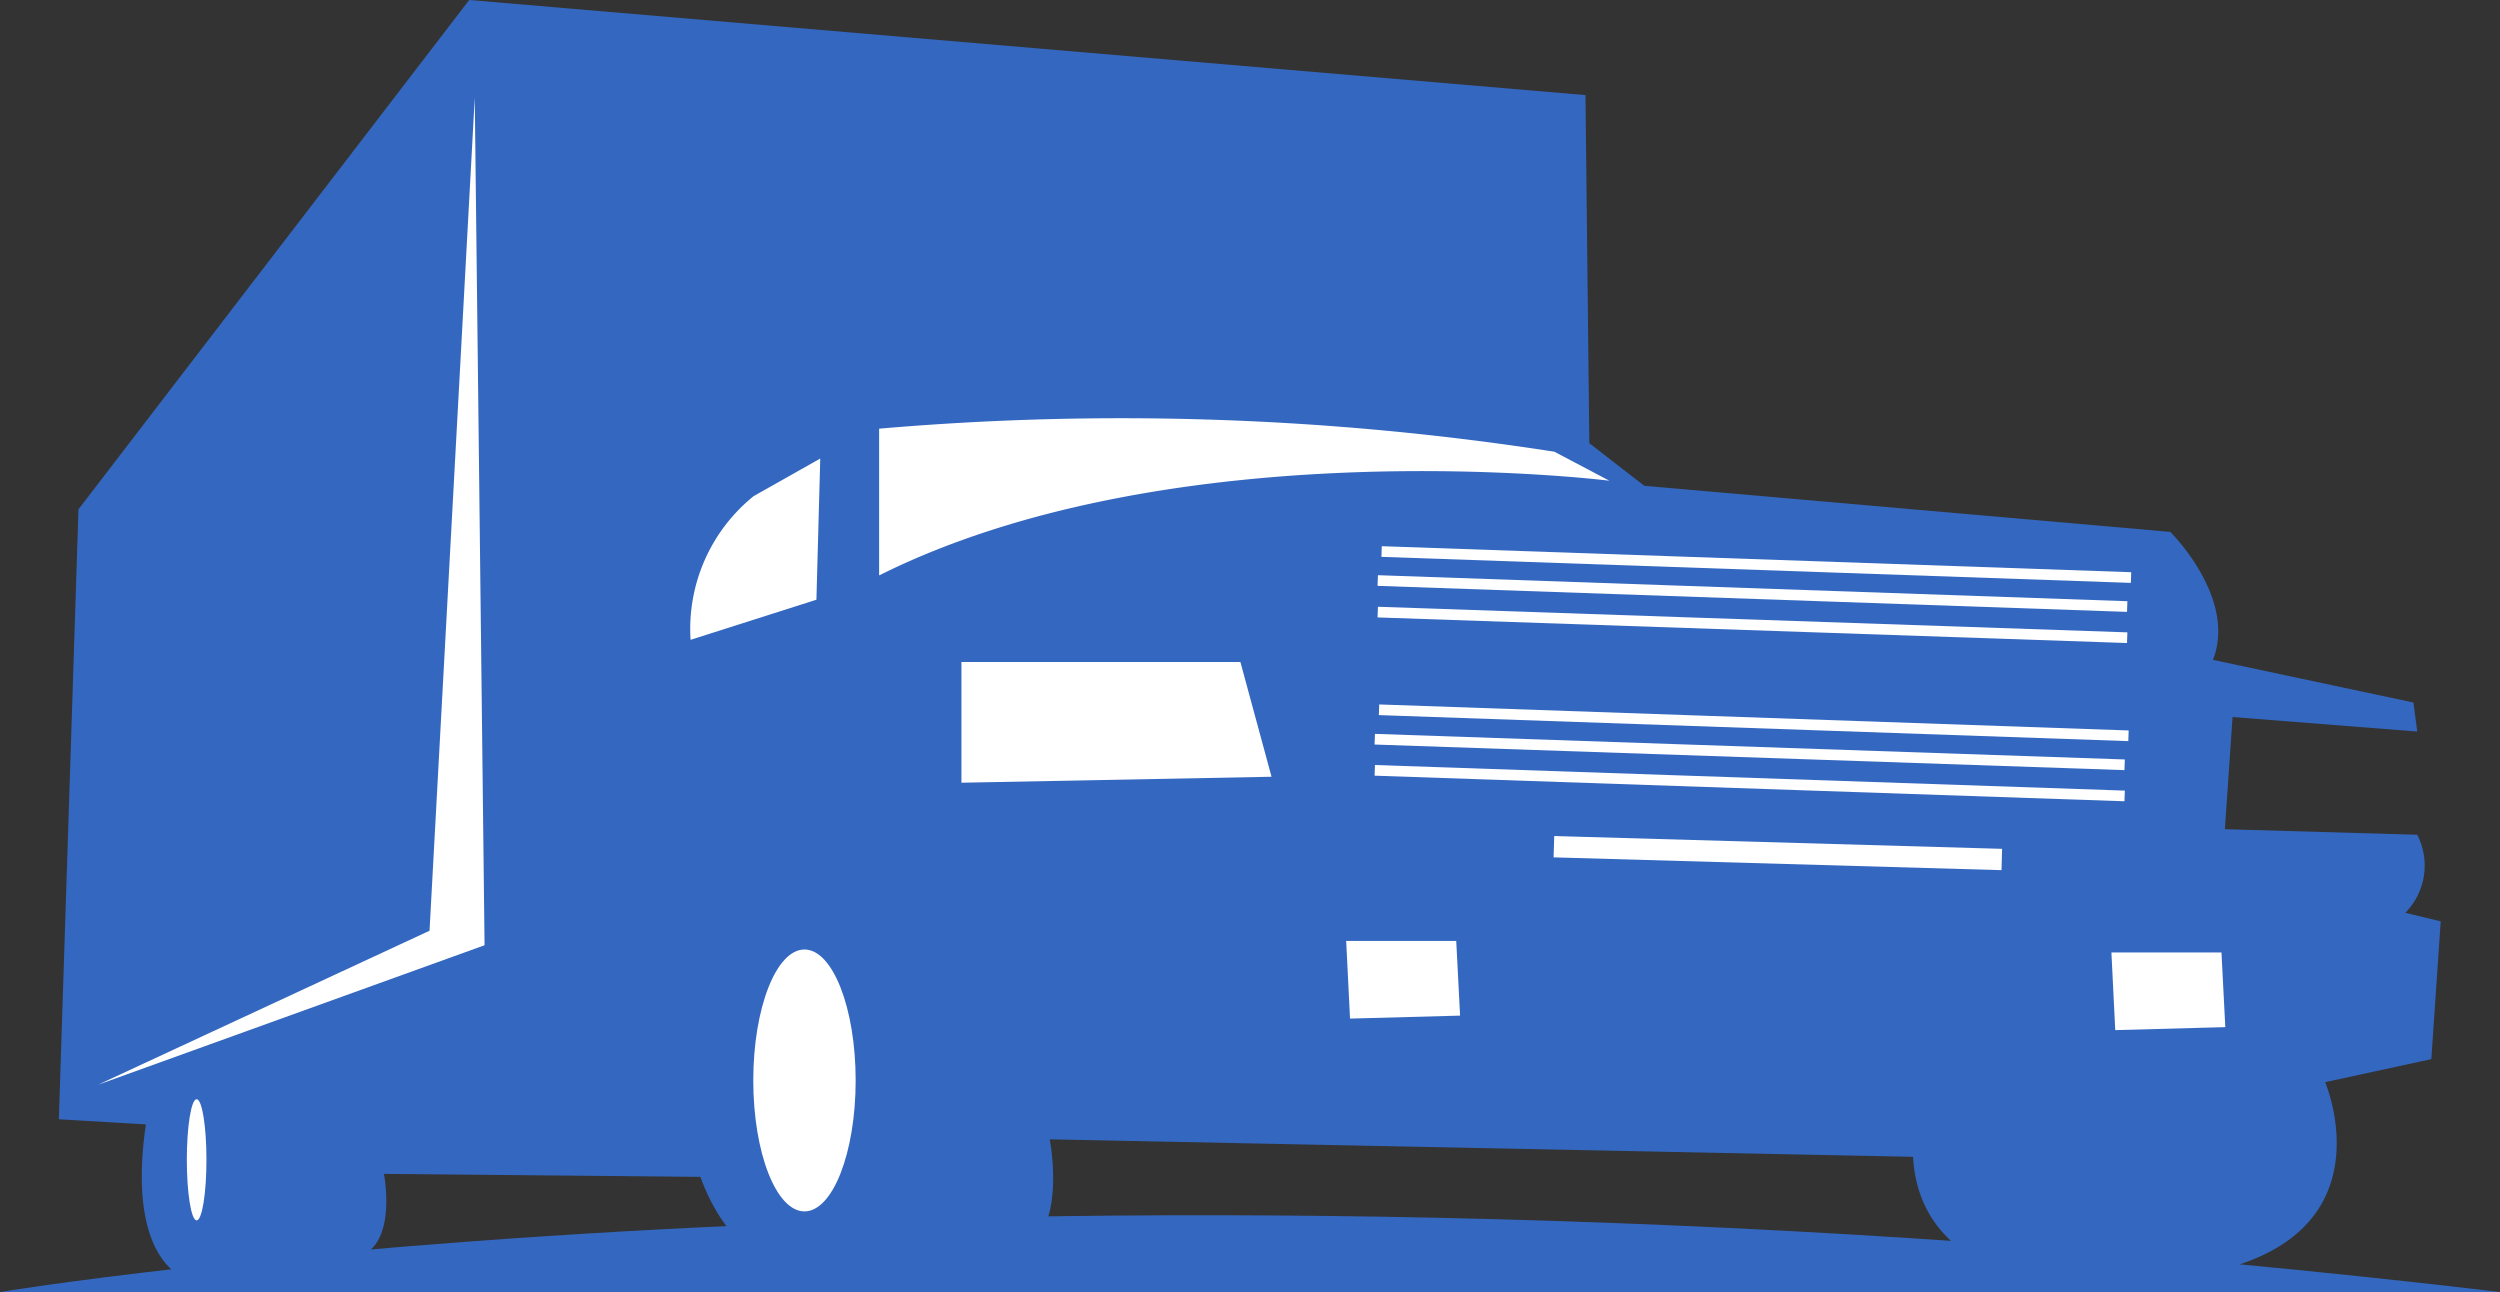
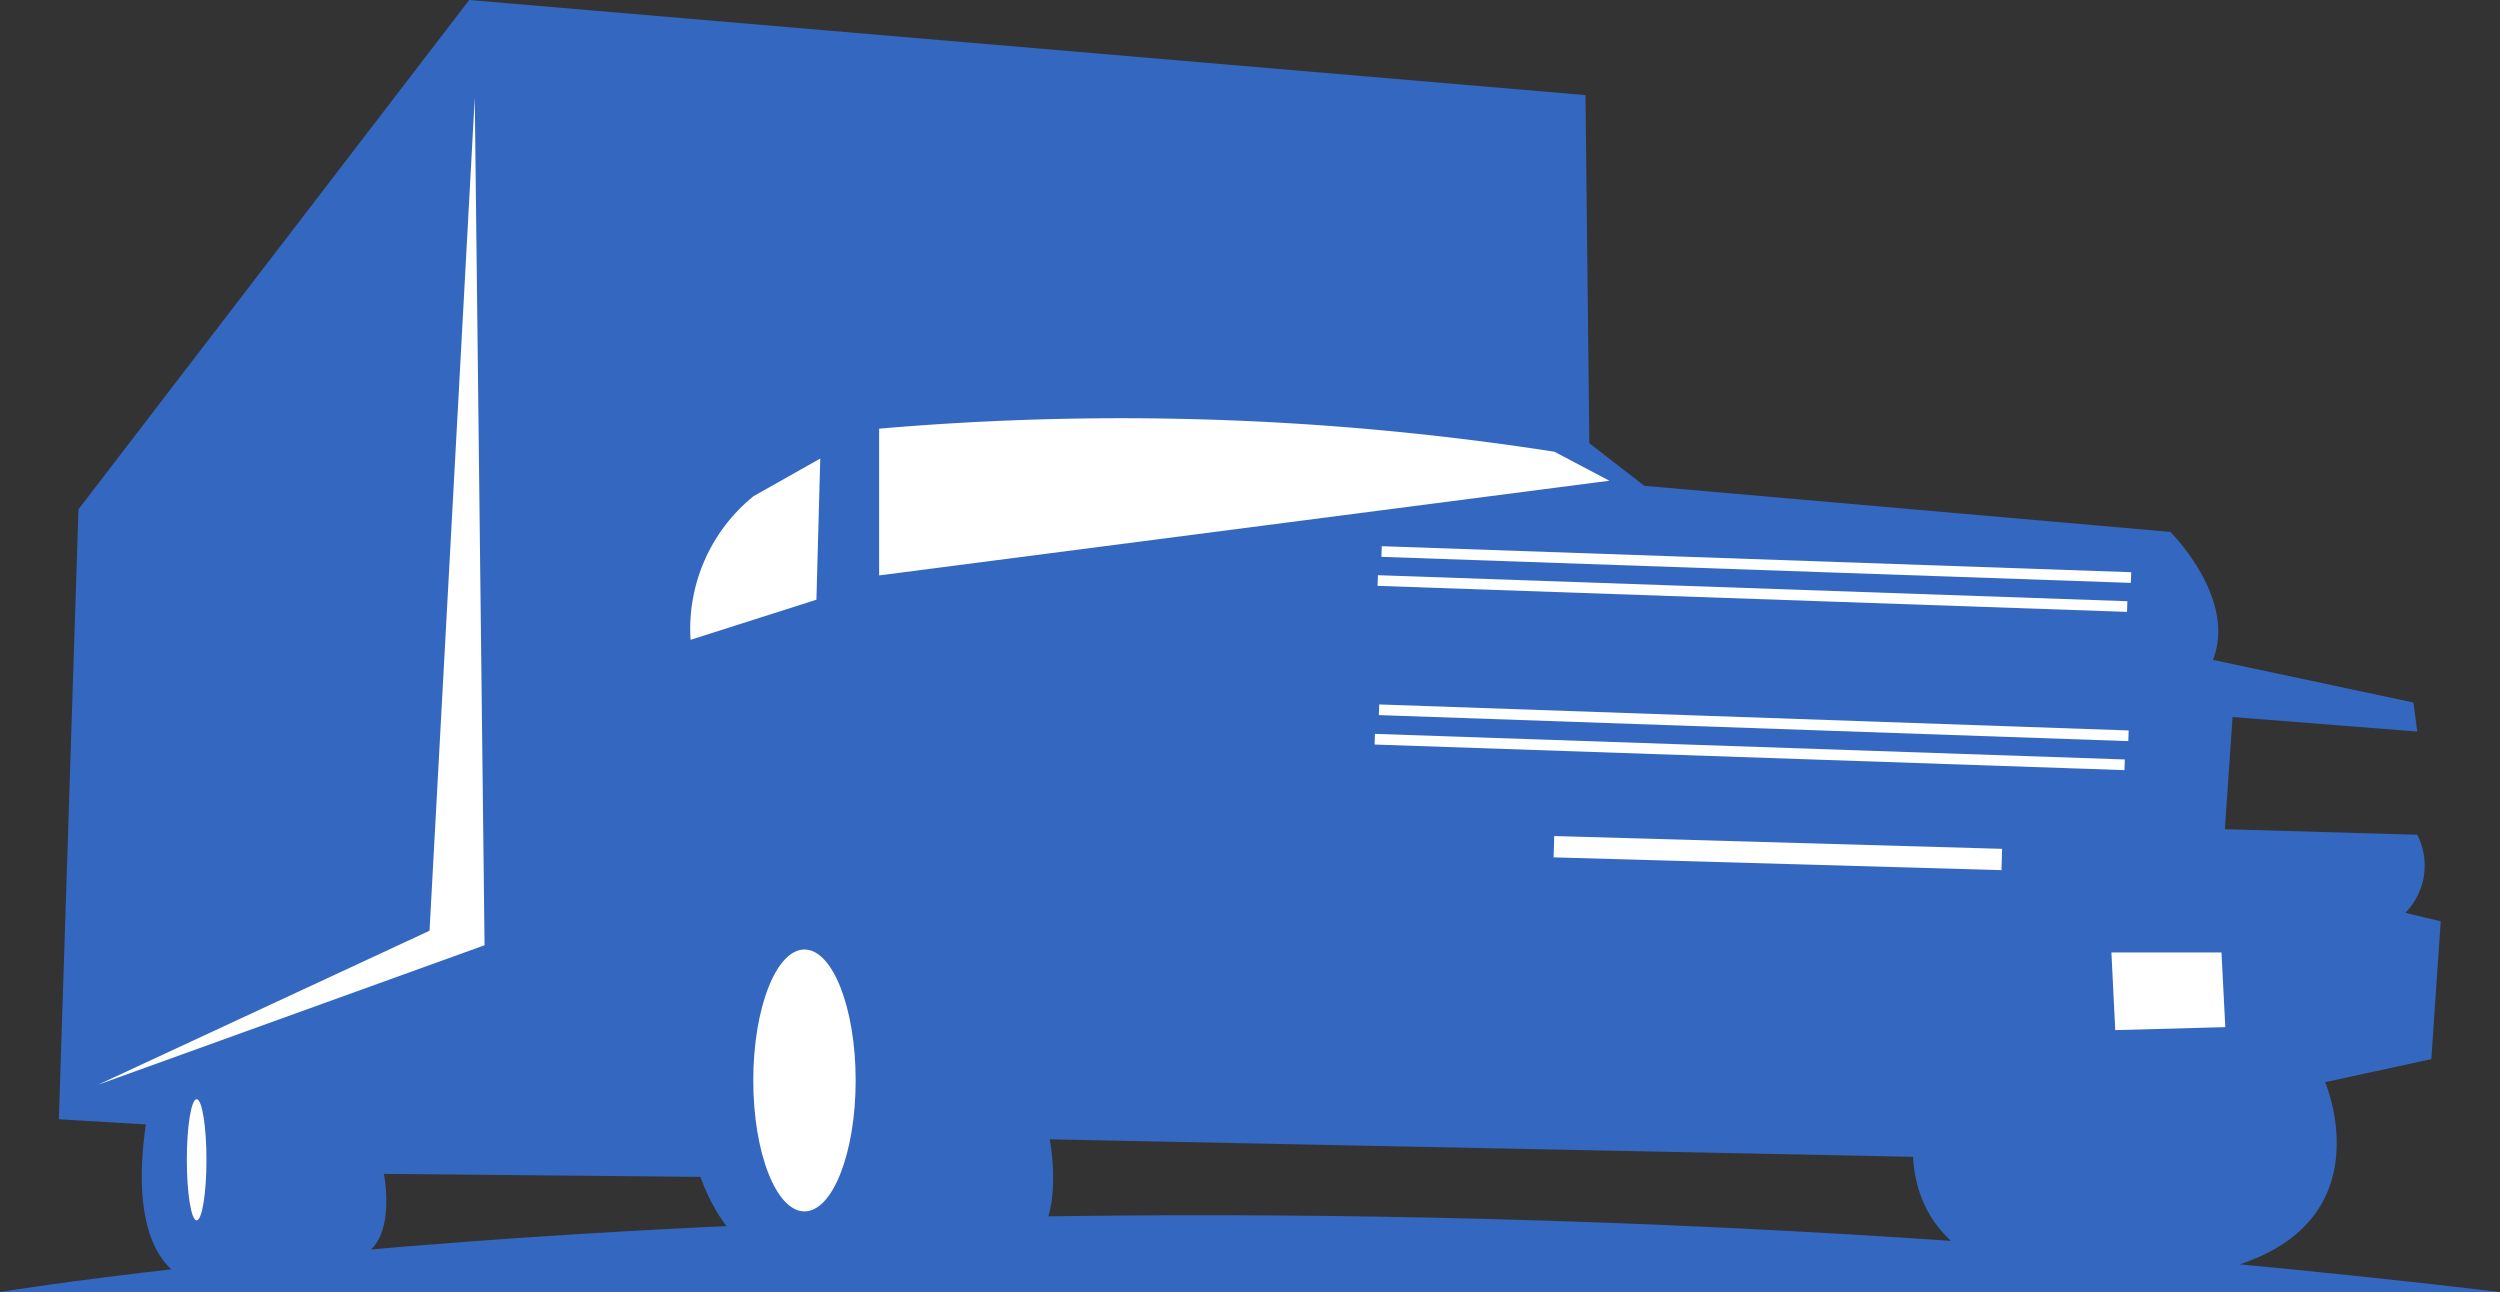
<svg xmlns="http://www.w3.org/2000/svg" viewBox="0 0 58.61 30.29">
  <rect x="0" y="0" width="58.61" height="30.29" fill="#333333" stroke="none" />
  <defs>
    <style>.cls-1{fill:#3468c0;}.cls-2{fill:#fff;}.cls-3,.cls-4{fill:none;stroke:#fff;stroke-miterlimit:10;}.cls-3{stroke-width:0.25px;}.cls-4{stroke-width:0.5px;}</style>
  </defs>
  <g id="Layer_2" data-name="Layer 2">
    <g id="Layer_2-2" data-name="Layer 2">
      <path class="cls-1" d="M1.38,26.24l.46-14.3L11,0,37.17,2.23l.09,8.16,1.29,1,12.33,1.08s1.57,1.55,1,3l4.7,1,.09.68-4.33-.34-.18,2.63,4.51.13a1.58,1.58,0,0,1-.28,1.83l.83.2L57,24.83l-2.49.54s1.29,3-1.75,4.18-7.73.94-7.91-2.43l-20.24-.41s.46,2.37-.83,2.64-5.89,2.29-7.36-1.76L9,27.52s.27,1.35-.37,1.83L4.42,30s-1.48-.33-1-3.64Z" />
      <path class="cls-1" d="M0,30.29s24.38-4.05,58.61,0Z" />
      <path class="cls-2" d="M16.19,15a4,4,0,0,1,1.48-3.37l1.56-.88-.09,3.31Z" />
-       <path class="cls-2" d="M20.61,13.49V10.05a66,66,0,0,1,15.83.54l1.29.68S27.6,10,20.61,13.49Z" />
+       <path class="cls-2" d="M20.61,13.49V10.05a66,66,0,0,1,15.83.54l1.29.68Z" />
      <line class="cls-3" x1="32.39" y1="12.93" x2="49.96" y2="13.54" />
      <line class="cls-3" x1="32.3" y1="13.61" x2="49.87" y2="14.22" />
-       <line class="cls-3" x1="32.3" y1="14.35" x2="49.87" y2="14.95" />
      <line class="cls-3" x1="32.33" y1="16.64" x2="49.9" y2="17.25" />
      <line class="cls-3" x1="32.23" y1="17.33" x2="49.81" y2="17.93" />
-       <line class="cls-3" x1="32.23" y1="18.06" x2="49.81" y2="18.66" />
      <line class="cls-4" x1="36.43" y1="19.85" x2="46.93" y2="20.15" />
-       <polygon class="cls-2" points="22.54 18.35 22.54 15.52 29.08 15.52 29.81 18.21 22.54 18.35" />
-       <polygon class="cls-2" points="31.56 22.06 34.14 22.06 34.23 23.81 31.65 23.88 31.56 22.06" />
      <polygon class="cls-2" points="49.5 22.33 52.08 22.33 52.17 24.08 49.59 24.15 49.5 22.33" />
      <ellipse class="cls-2" cx="18.86" cy="25.33" rx="1.2" ry="3.07" />
      <ellipse class="cls-2" cx="4.61" cy="27.19" rx="0.23" ry="1.42" />
      <polygon class="cls-2" points="2.3 25.43 10.07 21.82 11.13 2.29 11.36 22.16 2.3 25.43" />
    </g>
  </g>
</svg>